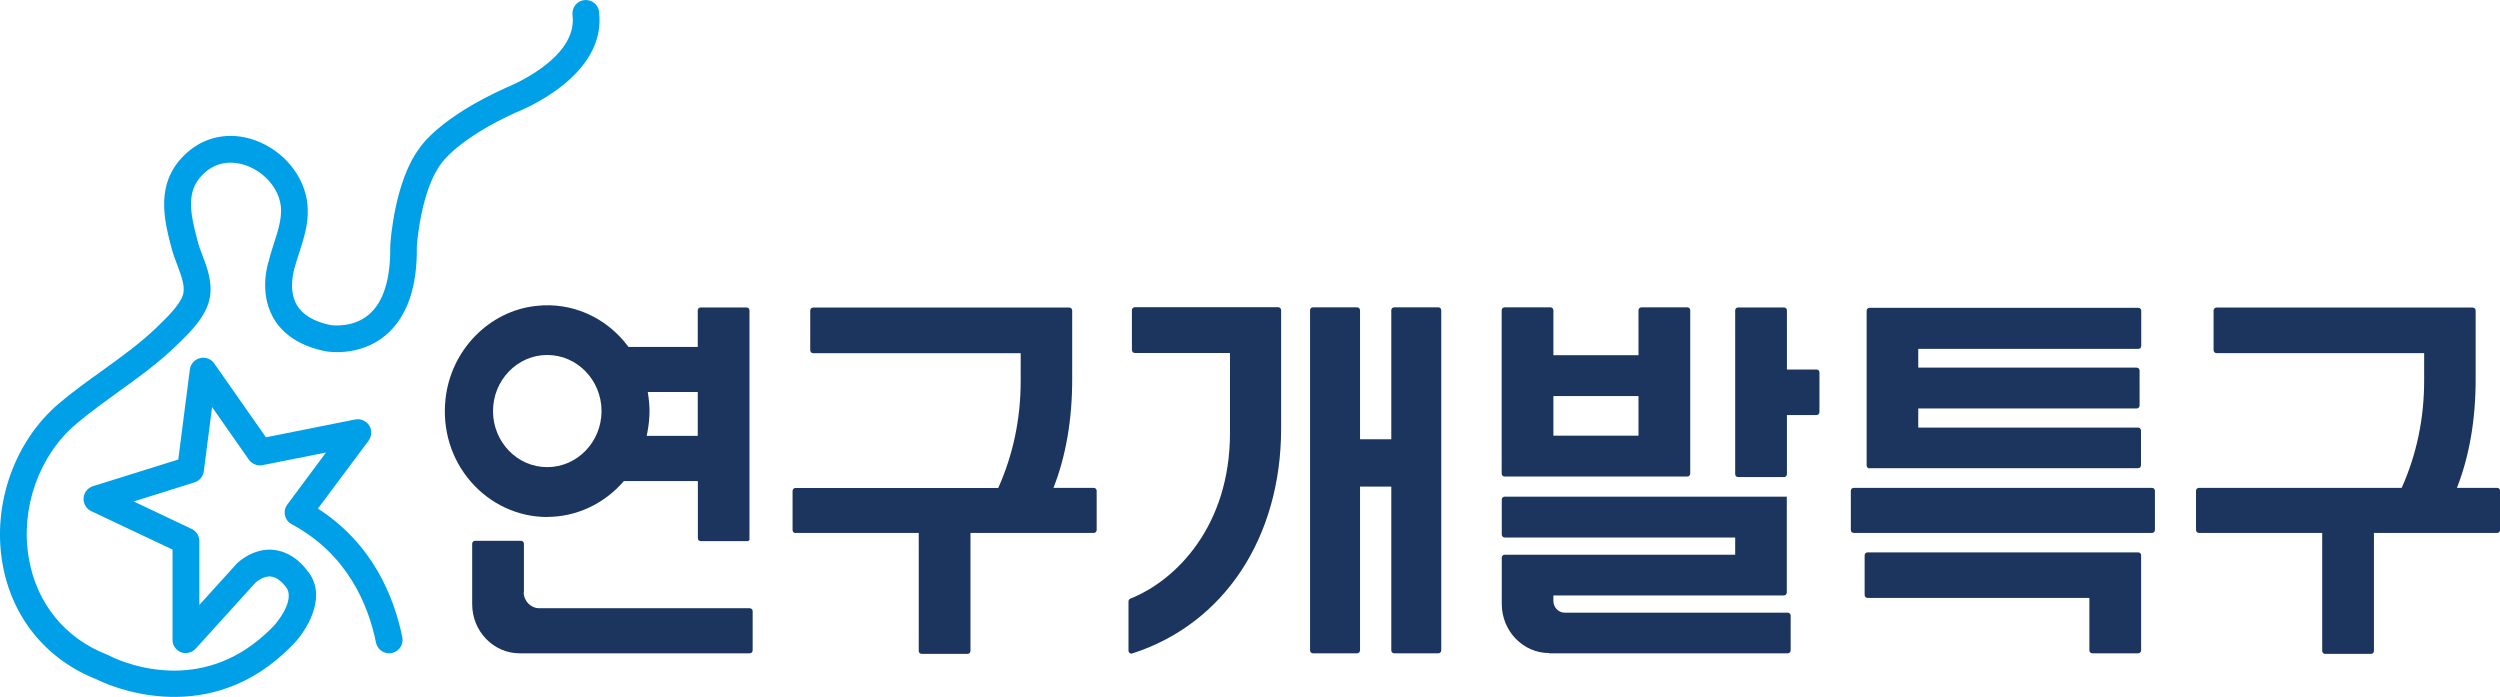
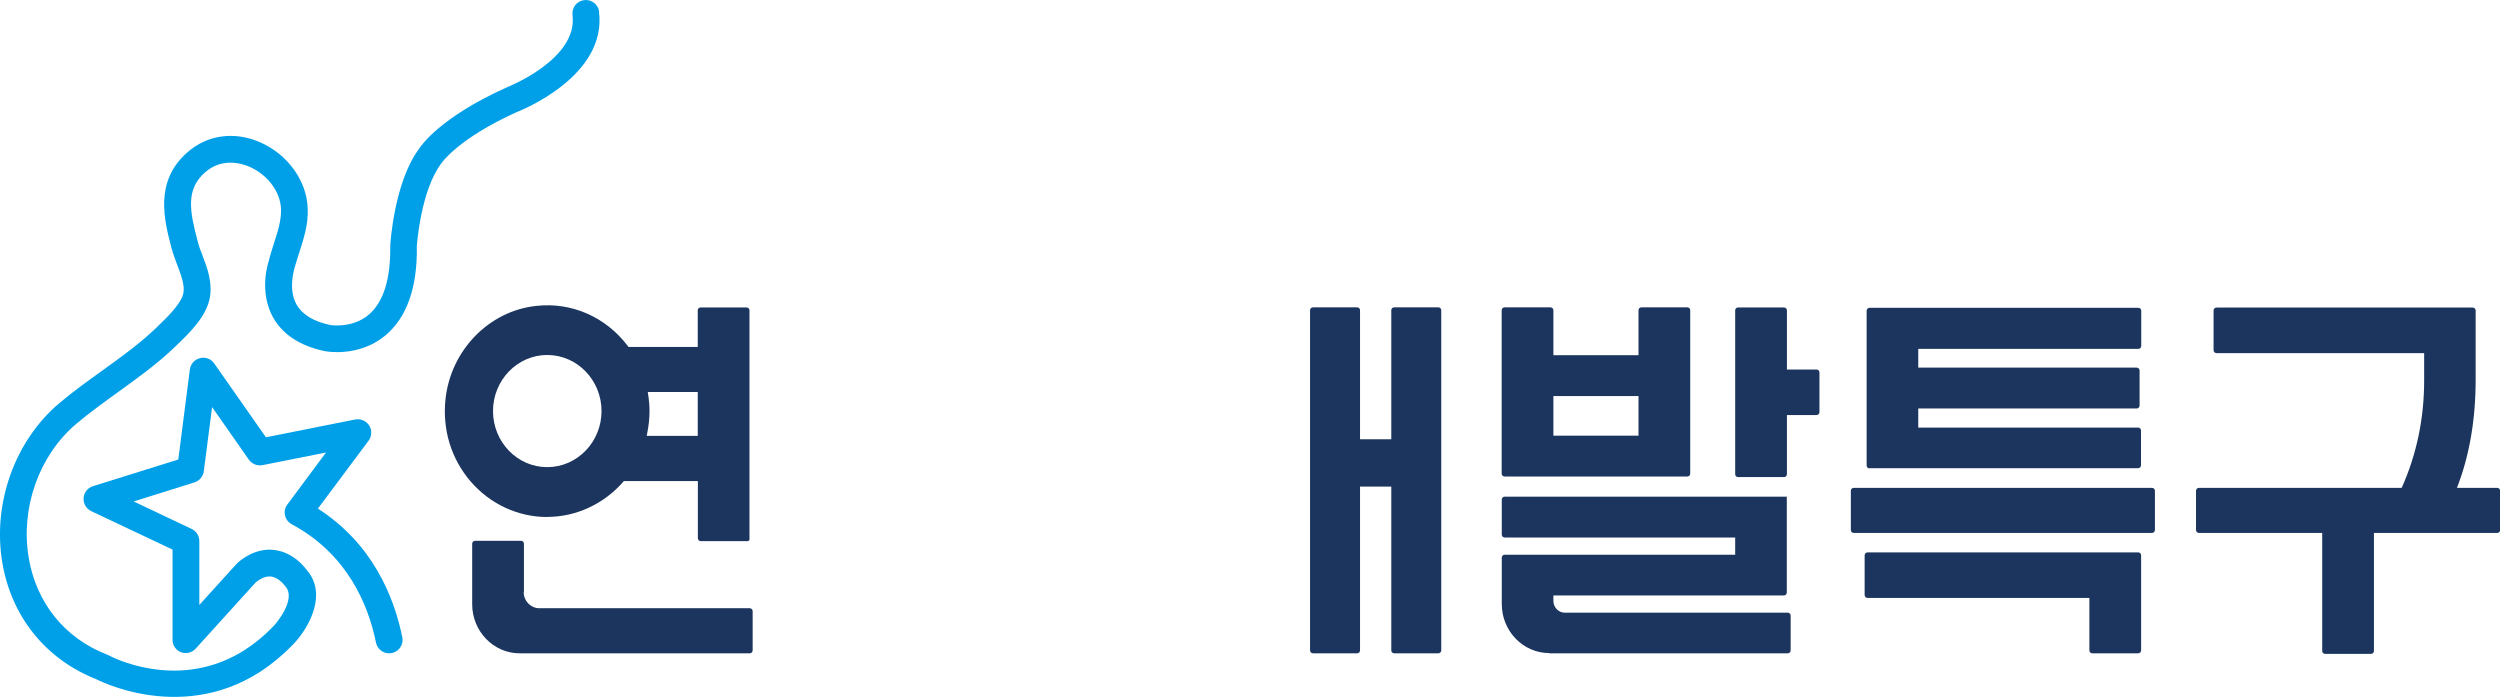
<svg xmlns="http://www.w3.org/2000/svg" width="165" height="46" viewBox="0 0 165 46" fill="none">
  <g clip-path="url(#clip0_327_1488)">
-     <path d="M52.502 35.174H60.637V42.963C60.637 43.071 60.722 43.156 60.83 43.156H63.858C63.967 43.156 64.052 43.071 64.052 42.963V35.174H72.186C72.295 35.174 72.38 35.089 72.38 34.981V32.392C72.38 32.284 72.295 32.199 72.186 32.199H69.529C70.348 30.113 70.765 27.71 70.765 25.059V20.492C70.765 20.384 70.68 20.299 70.572 20.299H53.669C53.56 20.299 53.475 20.384 53.475 20.5V23.112C53.475 23.22 53.56 23.313 53.669 23.313H67.366V25.137C67.366 27.64 66.864 30.02 65.883 32.207H52.502C52.394 32.207 52.309 32.292 52.309 32.4V34.989C52.309 35.097 52.394 35.182 52.502 35.182V35.174Z" fill="#1C355E" />
    <path d="M145.13 35.174H153.265V42.963C153.265 43.071 153.35 43.156 153.458 43.156H156.487C156.595 43.156 156.68 43.071 156.68 42.963V35.174H164.815C164.923 35.174 165.008 35.089 165.008 34.981V32.392C165.008 32.284 164.923 32.199 164.815 32.199H162.157C162.976 30.113 163.393 27.71 163.393 25.059V20.492C163.393 20.384 163.308 20.299 163.2 20.299H146.289C146.181 20.299 146.096 20.384 146.096 20.492V23.112C146.096 23.22 146.181 23.305 146.289 23.305H159.994V25.129C159.994 27.632 159.492 30.012 158.511 32.199H145.13C145.022 32.199 144.937 32.284 144.937 32.392V34.981C144.937 35.089 145.022 35.174 145.13 35.174Z" fill="#1C355E" />
    <path d="M102.254 43.118H117.991C118.099 43.118 118.184 43.033 118.184 42.925V40.63C118.184 40.522 118.099 40.437 117.991 40.437H103.274C102.864 40.437 102.524 40.089 102.524 39.664V39.301H117.736C117.844 39.301 117.929 39.208 117.929 39.1V32.779H99.311C99.202 32.779 99.117 32.864 99.117 32.972V35.282C99.117 35.391 99.202 35.476 99.311 35.476H114.522V36.611H99.311C99.202 36.611 99.117 36.697 99.117 36.805V39.865C99.117 41.65 100.523 43.102 102.246 43.102L102.254 43.118Z" fill="#1C355E" />
    <path d="M99.311 31.45H111.362C111.47 31.45 111.555 31.365 111.555 31.257V20.477C111.555 20.369 111.47 20.284 111.362 20.284H108.334C108.226 20.284 108.141 20.369 108.141 20.477V23.444H102.524V20.477C102.524 20.369 102.439 20.284 102.331 20.284H99.303C99.195 20.284 99.11 20.369 99.11 20.477V31.257C99.11 31.365 99.195 31.45 99.303 31.45H99.311ZM102.524 26.141H108.141V28.753H102.524V26.141Z" fill="#1C355E" />
    <path d="M114.715 31.488H117.743C117.852 31.488 117.937 31.403 117.937 31.295V27.393H119.891C119.999 27.393 120.084 27.308 120.084 27.2V24.58C120.084 24.472 119.999 24.387 119.891 24.387H117.937V20.485C117.937 20.377 117.852 20.292 117.743 20.292H114.715C114.607 20.292 114.522 20.377 114.522 20.485V31.295C114.522 31.403 114.607 31.488 114.715 31.488Z" fill="#1C355E" />
    <path d="M122.348 35.174H142.032C142.14 35.174 142.225 35.089 142.225 34.981V32.392C142.225 32.284 142.14 32.199 142.032 32.199H122.348C122.24 32.199 122.155 32.284 122.155 32.392V34.981C122.155 35.089 122.24 35.174 122.348 35.174Z" fill="#1C355E" />
    <path d="M138.092 43.118H141.121C141.229 43.118 141.314 43.033 141.314 42.925V36.65C141.314 36.542 141.229 36.457 141.121 36.457H123.259C123.151 36.457 123.066 36.542 123.066 36.65V39.27C123.066 39.378 123.151 39.463 123.259 39.463H137.899V42.925C137.899 43.033 137.984 43.118 138.092 43.118Z" fill="#1C355E" />
    <path d="M123.391 30.901H141.113C141.221 30.901 141.306 30.816 141.306 30.708V28.413C141.306 28.305 141.221 28.22 141.113 28.22H126.605V26.96H141.02C141.128 26.96 141.213 26.875 141.213 26.767V24.457C141.213 24.348 141.128 24.263 141.02 24.263H126.605V23.027H141.128C141.237 23.027 141.322 22.942 141.322 22.834V20.508C141.322 20.4 141.237 20.315 141.128 20.315H123.391C123.283 20.315 123.198 20.4 123.198 20.508V30.723C123.198 30.831 123.283 30.916 123.391 30.916V30.901Z" fill="#1C355E" />
    <path d="M34.579 39.084V35.885C34.579 35.777 34.494 35.692 34.386 35.692H31.358C31.249 35.692 31.164 35.777 31.164 35.885V39.88C31.164 41.665 32.571 43.118 34.293 43.118H49.481C49.59 43.118 49.675 43.033 49.675 42.925V40.336C49.675 40.228 49.59 40.143 49.481 40.143H35.591C35.027 40.143 34.564 39.664 34.564 39.084H34.579Z" fill="#1C355E" />
    <path d="M36.116 34.116C38.048 34.116 39.886 33.25 41.177 31.751H46.059V35.522C46.059 35.63 46.144 35.715 46.252 35.715H49.381L49.466 35.63V20.485C49.466 20.377 49.381 20.292 49.273 20.292H46.245C46.136 20.292 46.051 20.377 46.051 20.485V22.896H41.478L41.439 22.842C39.987 20.918 37.716 19.921 35.375 20.191C32.261 20.531 29.751 23.12 29.403 26.342C29.187 28.359 29.782 30.298 31.079 31.797C32.362 33.273 34.193 34.123 36.109 34.123L36.116 34.116ZM42.714 28.606C42.814 28.111 42.868 27.617 42.868 27.13C42.868 26.79 42.838 26.427 42.776 26.025L42.753 25.871H46.051V28.768H42.683L42.714 28.606ZM36.116 23.429C38.094 23.429 39.701 25.09 39.701 27.13C39.701 29.17 38.094 30.831 36.116 30.831C34.139 30.831 32.539 29.17 32.539 27.13C32.539 25.09 34.146 23.429 36.116 23.429Z" fill="#1C355E" />
    <path d="M86.656 43.118H89.569C89.677 43.118 89.762 43.033 89.762 42.925V32.114H91.825V42.925C91.825 43.033 91.91 43.118 92.018 43.118H94.93C95.038 43.118 95.123 43.033 95.123 42.925V20.477C95.123 20.369 95.038 20.284 94.93 20.284H92.018C91.91 20.284 91.825 20.369 91.825 20.477V28.992H89.762V20.477C89.762 20.369 89.677 20.284 89.569 20.284H86.656C86.548 20.284 86.463 20.369 86.463 20.477V42.925C86.463 43.033 86.548 43.118 86.656 43.118Z" fill="#1C355E" />
-     <path d="M74.682 43.133C74.682 43.133 74.72 43.133 74.736 43.125C80.793 41.178 84.555 35.483 84.555 28.266V20.477C84.555 20.369 84.47 20.276 84.362 20.276H74.898C74.79 20.276 74.705 20.369 74.705 20.477V23.096C74.705 23.205 74.79 23.297 74.898 23.297H81.179V28.575C81.179 34.711 77.633 38.304 74.605 39.509C74.527 39.54 74.481 39.61 74.481 39.695V42.94C74.481 43.002 74.512 43.064 74.558 43.102C74.589 43.125 74.635 43.141 74.674 43.141L74.682 43.133Z" fill="#1C355E" />
    <path d="M39.546 0.773C39.477 0.286 39.036 -0.054 38.55 0.008C38.063 0.07 37.731 0.51 37.785 0.997C38.163 3.895 33.528 5.734 33.436 5.772C29.017 7.758 27.765 9.651 27.68 9.79C26.035 11.962 25.764 15.988 25.756 16.235C25.787 18.422 25.308 19.944 24.335 20.771C23.238 21.698 21.793 21.451 21.793 21.451C20.704 21.219 19.962 20.771 19.584 20.122C18.997 19.086 19.422 17.788 19.437 17.695C19.53 17.348 19.646 16.992 19.762 16.637C20.047 15.74 20.349 14.821 20.31 13.801C20.271 11.977 19.02 10.208 17.181 9.396C15.482 8.647 13.689 8.894 12.376 10.046C10.159 11.977 10.839 14.543 11.333 16.42C11.426 16.76 11.557 17.116 11.696 17.479C11.951 18.159 12.198 18.8 12.106 19.334C11.982 20.021 11.032 20.941 10.46 21.489L10.375 21.575C9.278 22.641 8.05 23.522 6.744 24.464C5.794 25.144 4.821 25.84 3.901 26.62C0.981 29.093 -0.495 33.212 0.147 37.098C0.741 40.692 3.013 43.512 6.366 44.833C7.045 45.181 13.326 48.094 18.742 43.118C18.966 42.909 19.19 42.701 19.414 42.461C20.38 41.426 21.631 39.216 20.248 37.624C20.163 37.508 19.414 36.472 18.139 36.303C17.567 36.218 16.679 36.303 15.706 37.122L15.621 37.207L13.156 39.927V35.715C13.156 35.375 12.963 35.058 12.654 34.912L8.822 33.096L12.839 31.836C13.164 31.736 13.403 31.45 13.45 31.11L13.998 26.868L16.424 30.337C16.625 30.623 16.973 30.762 17.32 30.7L21.515 29.866L18.966 33.297C18.811 33.505 18.75 33.76 18.811 34.015C18.865 34.27 19.028 34.479 19.259 34.602C22.921 36.573 24.304 39.896 24.814 42.407C24.899 42.816 25.254 43.118 25.679 43.118C26.243 43.118 26.66 42.608 26.552 42.059C26.011 39.386 24.59 35.885 20.982 33.567L24.327 29.085C24.544 28.792 24.559 28.39 24.366 28.081C24.165 27.772 23.802 27.617 23.439 27.687L17.552 28.861L14.137 23.985C13.929 23.684 13.55 23.545 13.195 23.638C12.847 23.723 12.577 24.016 12.53 24.387L11.766 30.329L6.126 32.091C5.786 32.199 5.539 32.508 5.516 32.879C5.493 33.242 5.694 33.583 6.026 33.737L11.387 36.272V42.214C11.379 42.585 11.604 42.909 11.943 43.048C12.291 43.172 12.67 43.079 12.917 42.809L16.88 38.435C17.243 38.149 17.575 38.018 17.884 38.049C18.317 38.103 18.68 38.489 18.842 38.706C19.599 39.587 18.131 41.24 18.124 41.248C17.359 42.059 16.571 42.662 15.791 43.118C11.549 45.552 7.362 43.357 7.154 43.242L7.045 43.195C4.264 42.113 2.387 39.78 1.893 36.797C1.344 33.513 2.58 30.044 5.045 27.965C5.91 27.238 6.86 26.551 7.779 25.886C9.077 24.951 10.414 23.993 11.604 22.842L11.688 22.757C12.507 21.969 13.635 20.887 13.852 19.627C14.029 18.623 13.674 17.672 13.357 16.838C13.241 16.536 13.125 16.243 13.056 15.957C12.507 13.917 12.252 12.495 13.543 11.367C14.671 10.386 15.968 10.787 16.478 11.011C17.683 11.545 18.526 12.681 18.549 13.839C18.564 14.55 18.332 15.3 18.07 16.088C17.946 16.482 17.822 16.869 17.753 17.178C17.722 17.263 17.05 19.225 18.031 20.964C18.672 22.092 19.816 22.834 21.438 23.174C21.523 23.197 23.694 23.599 25.448 22.131C26.861 20.941 27.556 18.947 27.51 16.258C27.51 16.227 27.757 12.588 29.125 10.787C29.125 10.772 30.237 9.141 34.108 7.395C34.355 7.302 40.095 5.031 39.531 0.757L39.546 0.773Z" fill="#00A0E9" />
  </g>
  <defs>
    <clipPath id="clip0_327_1488">
      <rect width="165" height="46" fill="white" />
    </clipPath>
  </defs>
</svg>